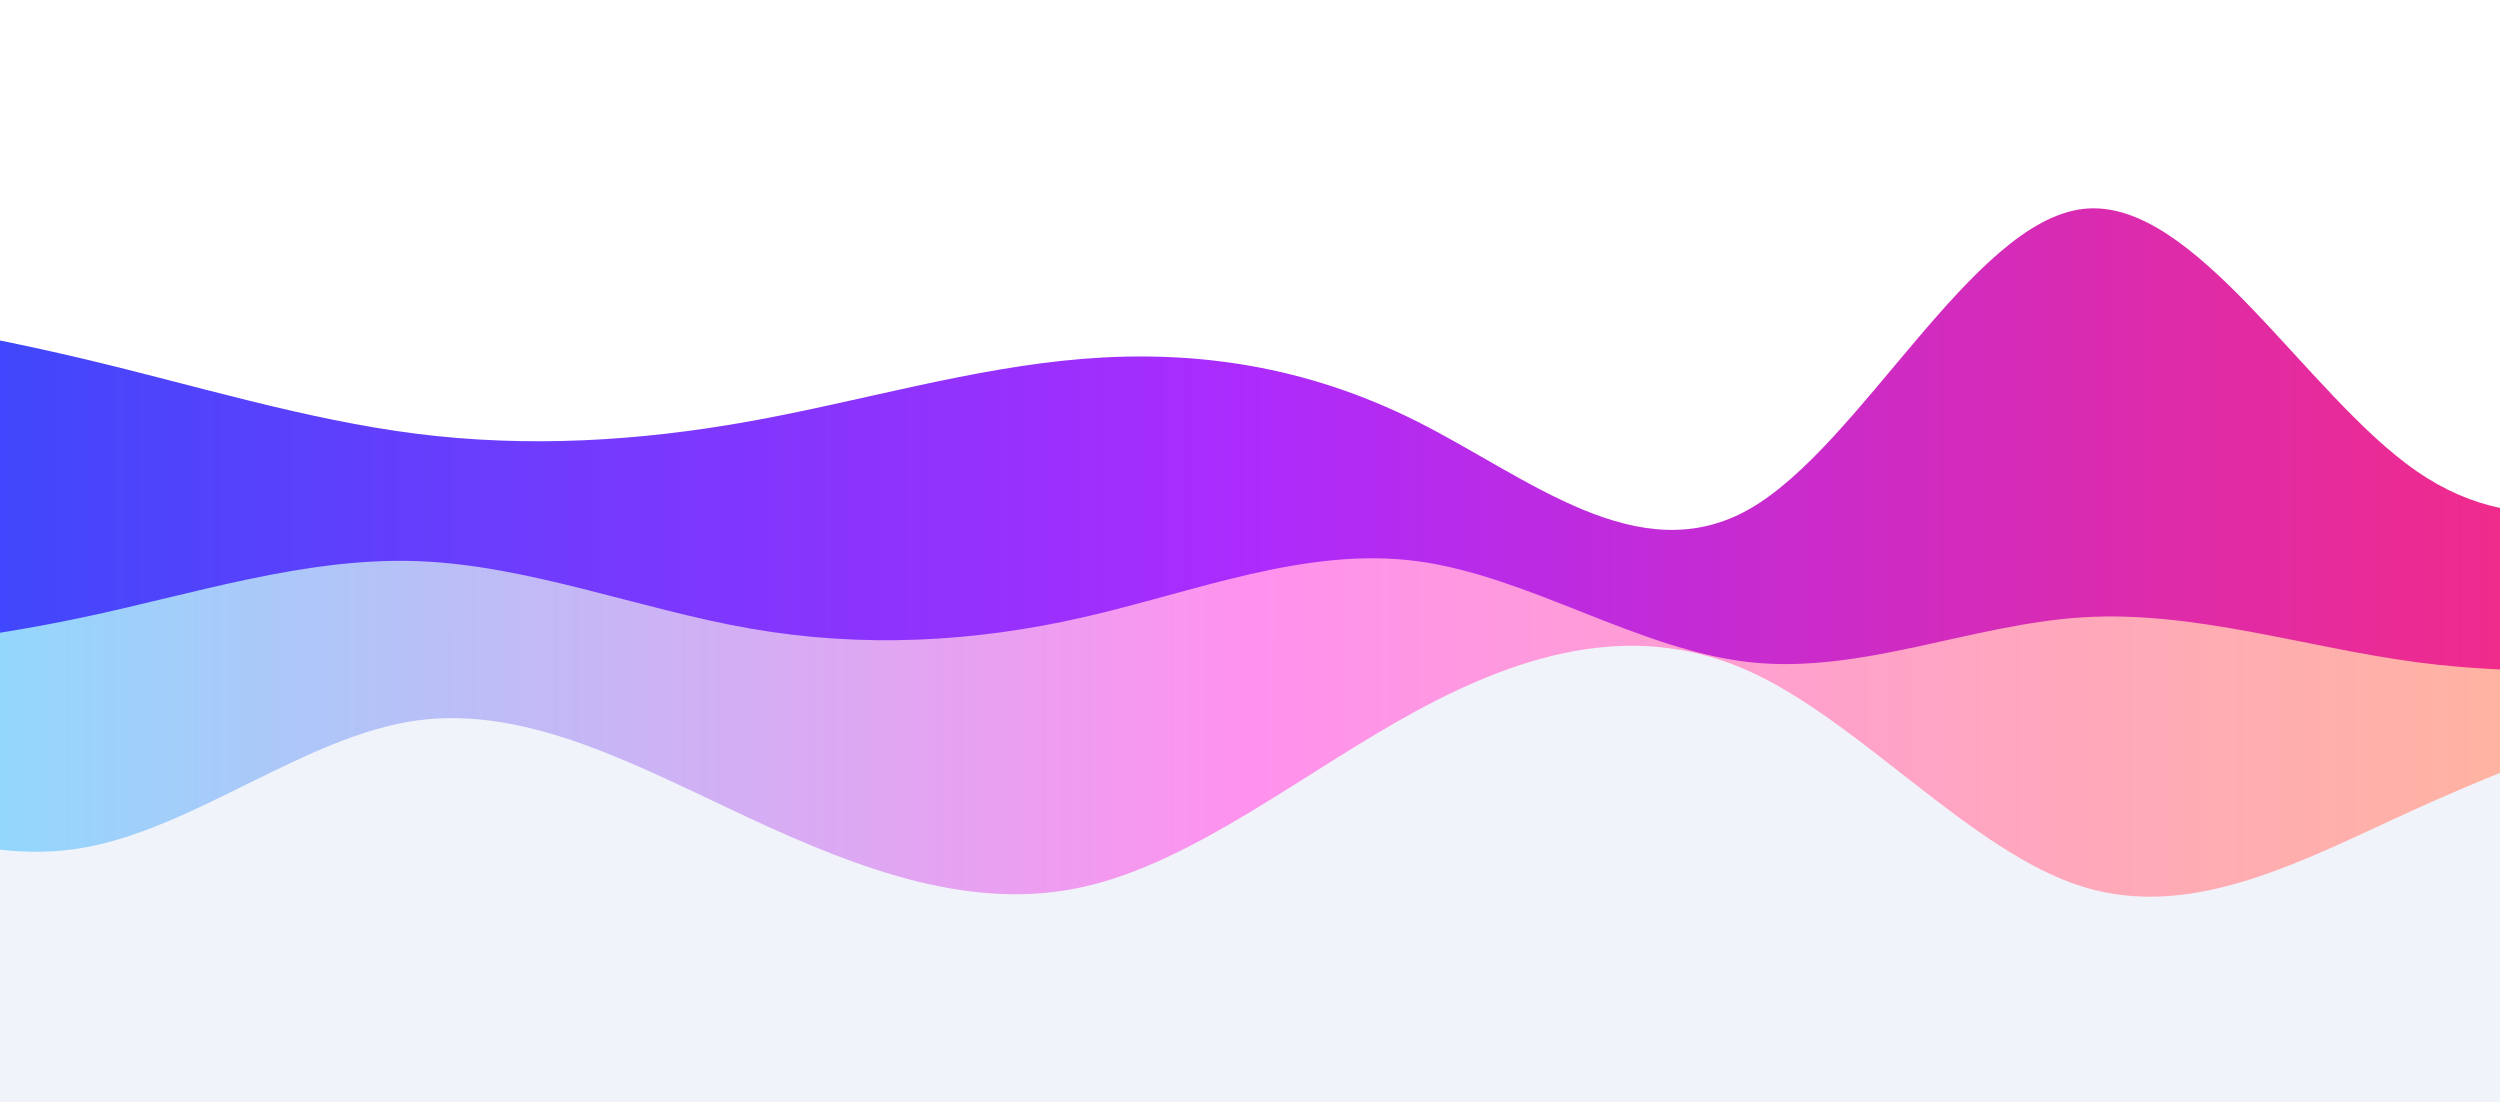
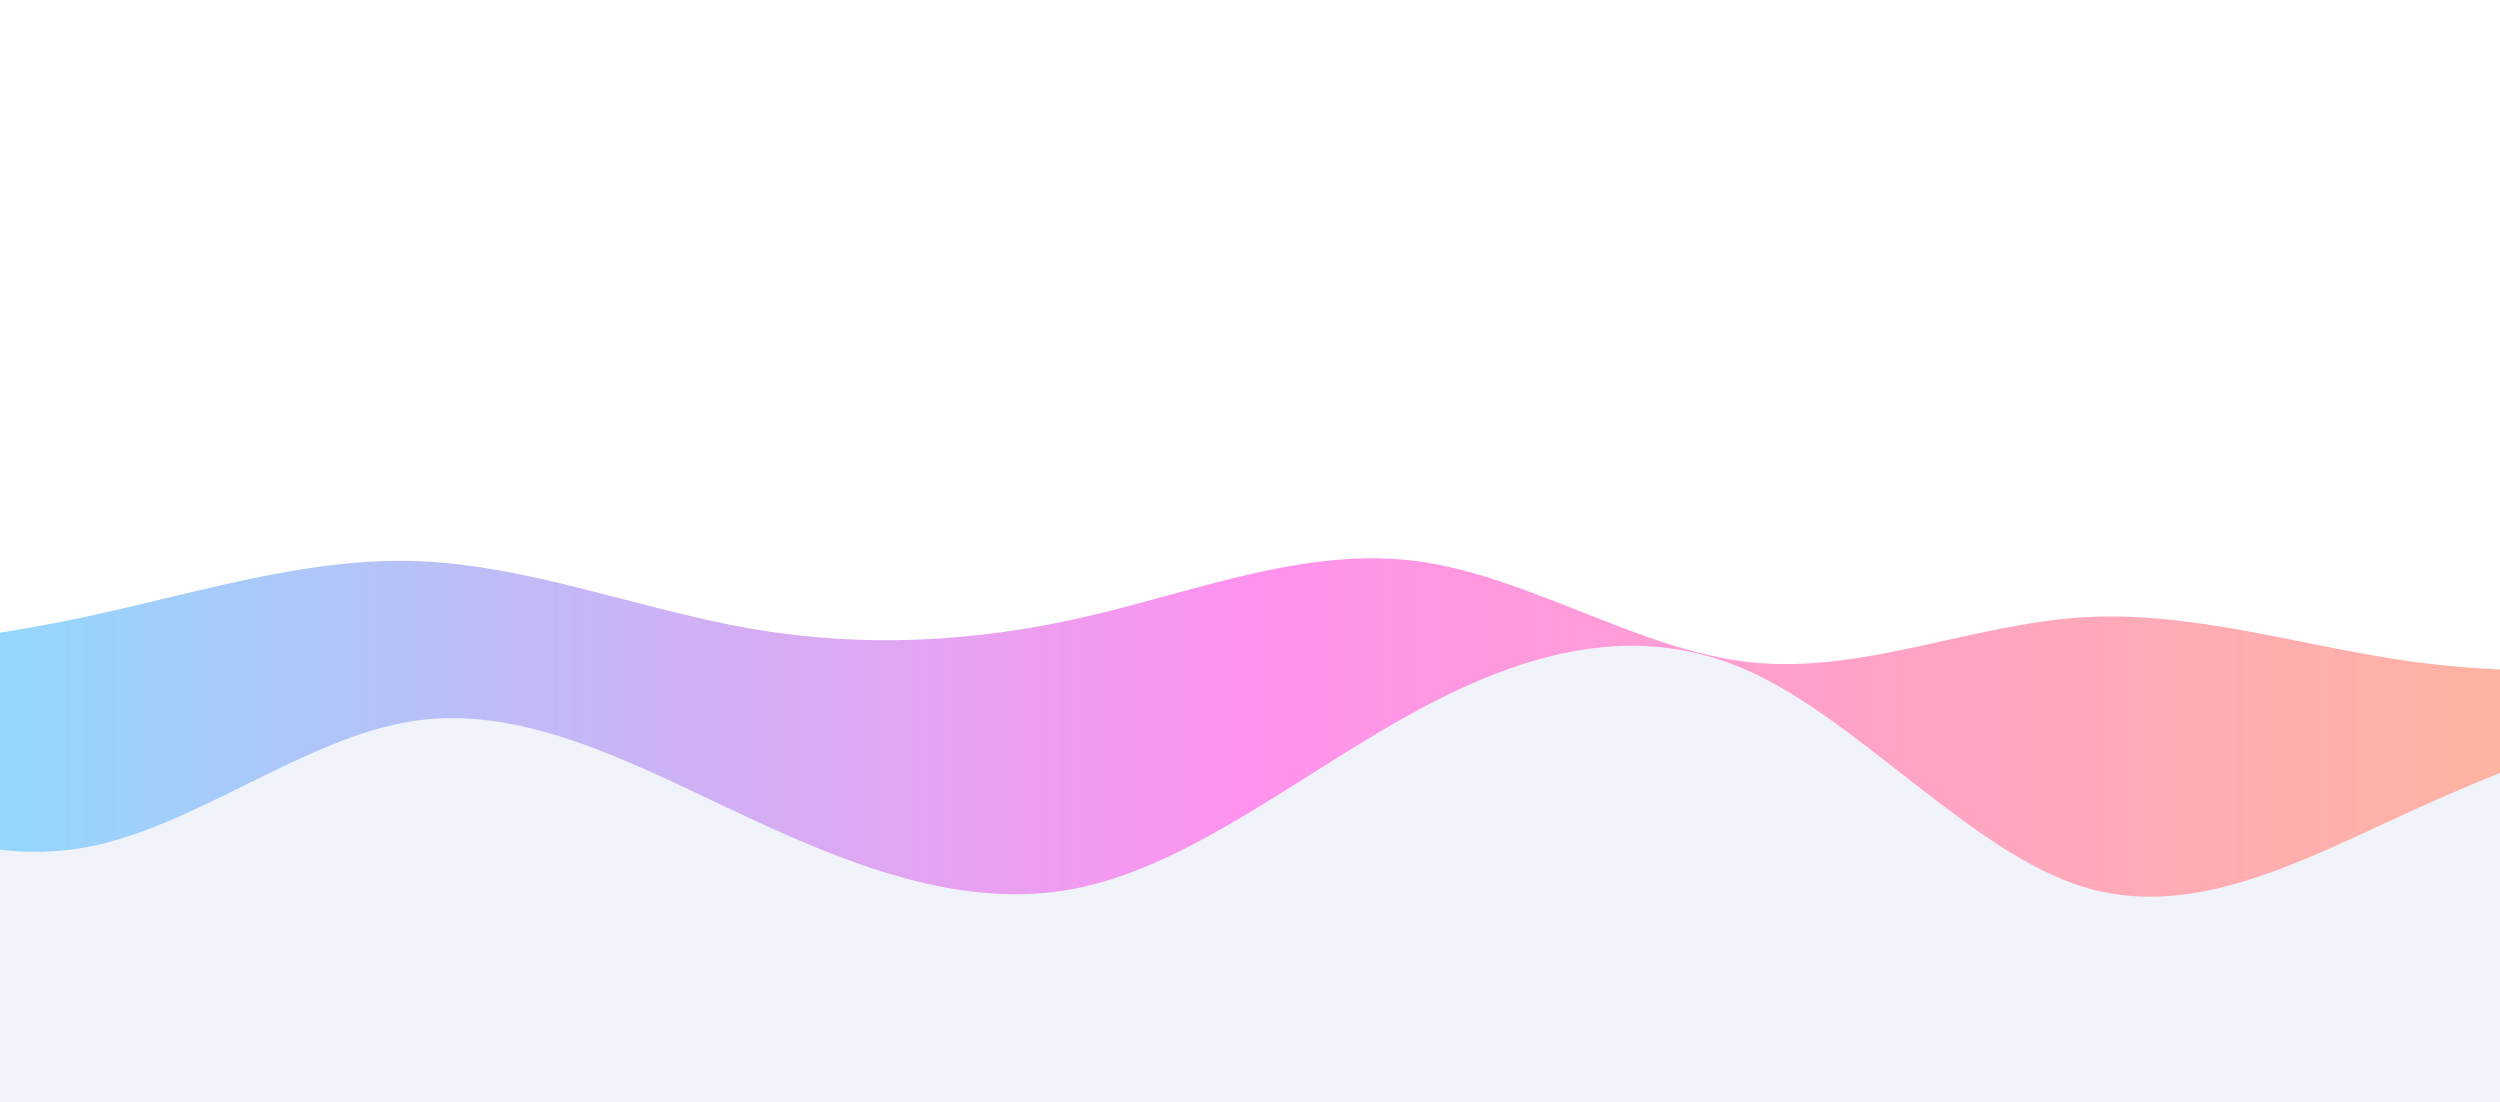
<svg xmlns="http://www.w3.org/2000/svg" width="1440" height="635" viewBox="0 0 1440 635" fill="none">
  <g filter="url(#filter0_f_7307_12017)">
-     <path d="M-144 170.695C-80.001 181.103 -16.001 191.507 48.001 206.674C112.001 221.837 176 241.758 240 249.846C303.999 257.929 367.999 254.182 432.001 242.649C496.001 231.117 560 211.806 623.999 206.674C687.999 201.538 752.001 210.584 816.001 242.649C880 274.715 944 329.8 1008 293.017C1072 256.235 1136 127.584 1200 120.331C1264 113.074 1328 227.214 1392 271.431C1456 315.648 1520 289.942 1584 264.235V724.734C1520 724.734 1456 724.734 1392 724.734C1328 724.734 1264 724.734 1200 724.734C1136 724.734 1072 724.734 1008 724.734C944 724.734 880 724.734 816.001 724.734C752.001 724.734 687.999 724.734 623.999 724.734C560 724.734 496.001 724.734 432.001 724.734C367.999 724.734 303.999 724.734 240 724.734C176 724.734 112.001 724.734 48.001 724.734C-16.001 724.734 -80.001 724.734 -144 724.734V170.695Z" fill="url(#paint0_linear_7307_12017)" />
-   </g>
+     </g>
  <g filter="url(#filter1_f_7307_12017)">
    <path d="M-144 381.438C-80.001 375.282 -16.001 369.128 48.001 355.552C112.001 341.976 176 320.981 240 323.197C303.999 325.41 367.999 350.838 432.001 362.025C496.001 373.208 560 370.15 623.999 355.552C687.999 340.955 752.001 314.814 816.001 323.197C880 331.577 944 374.477 1008 381.438C1072 388.396 1136 359.418 1200 355.552C1264 351.687 1328 372.936 1392 381.438C1456 389.937 1520 385.688 1584 381.438V711.47C1520 711.47 1456 711.47 1392 711.47C1328 711.47 1264 711.47 1200 711.47C1136 711.47 1072 711.47 1008 711.47C944 711.47 880 711.47 816.001 711.47C752.001 711.47 687.999 711.47 623.999 711.47C560 711.47 496.001 711.47 432.001 711.47C367.999 711.47 303.999 711.47 240 711.47C176 711.47 112.001 711.47 48.001 711.47C-16.001 711.47 -80.001 711.47 -144 711.47V381.438Z" fill="url(#paint1_linear_7307_12017)" />
  </g>
  <g filter="url(#filter2_f_7307_12017)">
    <path d="M-144 437.568C-80.001 468.511 -16.001 499.458 48.001 488.303C112.001 477.147 176 423.893 240 415.018C303.999 406.145 367.999 441.651 432.001 471.391C496.001 501.131 560 525.109 623.999 510.852C687.999 496.593 752.001 444.102 816.001 409.383C880 374.66 944 357.707 1008 386.833C1072 415.958 1136 491.156 1200 510.852C1264 530.546 1328 494.736 1392 465.753C1456 436.772 1520 414.622 1584 392.471V696.881C1520 696.881 1456 696.881 1392 696.881C1328 696.881 1264 696.881 1200 696.881C1136 696.881 1072 696.881 1008 696.881C944 696.881 880 696.881 816.001 696.881C752.001 696.881 687.999 696.881 623.999 696.881C560 696.881 496.001 696.881 432.001 696.881C367.999 696.881 303.999 696.881 240 696.881C176 696.881 112.001 696.881 48.001 696.881C-16.001 696.881 -80.001 696.881 -144 696.881V437.568Z" fill="#F0F3FA" />
  </g>
  <defs>
    <filter id="filter0_f_7307_12017" x="-264" y="-7.62939e-06" width="1968" height="844.734" filterUnits="userSpaceOnUse" color-interpolation-filters="sRGB">
      <feFlood flood-opacity="0" result="BackgroundImageFix" />
      <feBlend mode="normal" in="SourceGraphic" in2="BackgroundImageFix" result="shape" />
      <feGaussianBlur stdDeviation="60" result="effect1_foregroundBlur_7307_12017" />
    </filter>
    <filter id="filter1_f_7307_12017" x="-240" y="225.576" width="1920" height="581.895" filterUnits="userSpaceOnUse" color-interpolation-filters="sRGB">
      <feFlood flood-opacity="0" result="BackgroundImageFix" />
      <feBlend mode="normal" in="SourceGraphic" in2="BackgroundImageFix" result="shape" />
      <feGaussianBlur stdDeviation="48" result="effect1_foregroundBlur_7307_12017" />
    </filter>
    <filter id="filter2_f_7307_12017" x="-204" y="311.969" width="1848" height="444.912" filterUnits="userSpaceOnUse" color-interpolation-filters="sRGB">
      <feFlood flood-opacity="0" result="BackgroundImageFix" />
      <feBlend mode="normal" in="SourceGraphic" in2="BackgroundImageFix" result="shape" />
      <feGaussianBlur stdDeviation="30" result="effect1_foregroundBlur_7307_12017" />
    </filter>
    <linearGradient id="paint0_linear_7307_12017" x1="-144" y1="422.367" x2="1584" y2="422.367" gradientUnits="userSpaceOnUse">
      <stop stop-color="#2B4DFC" />
      <stop offset="0.5" stop-color="#AC2BFD" />
      <stop offset="1" stop-color="#FD2B75" />
    </linearGradient>
    <linearGradient id="paint1_linear_7307_12017" x1="-144" y1="516.523" x2="1584" y2="516.523" gradientUnits="userSpaceOnUse">
      <stop stop-color="#7EE5FF" />
      <stop offset="0.5" stop-color="#FF92EE" />
      <stop offset="1" stop-color="#FFBA92" />
    </linearGradient>
  </defs>
</svg>